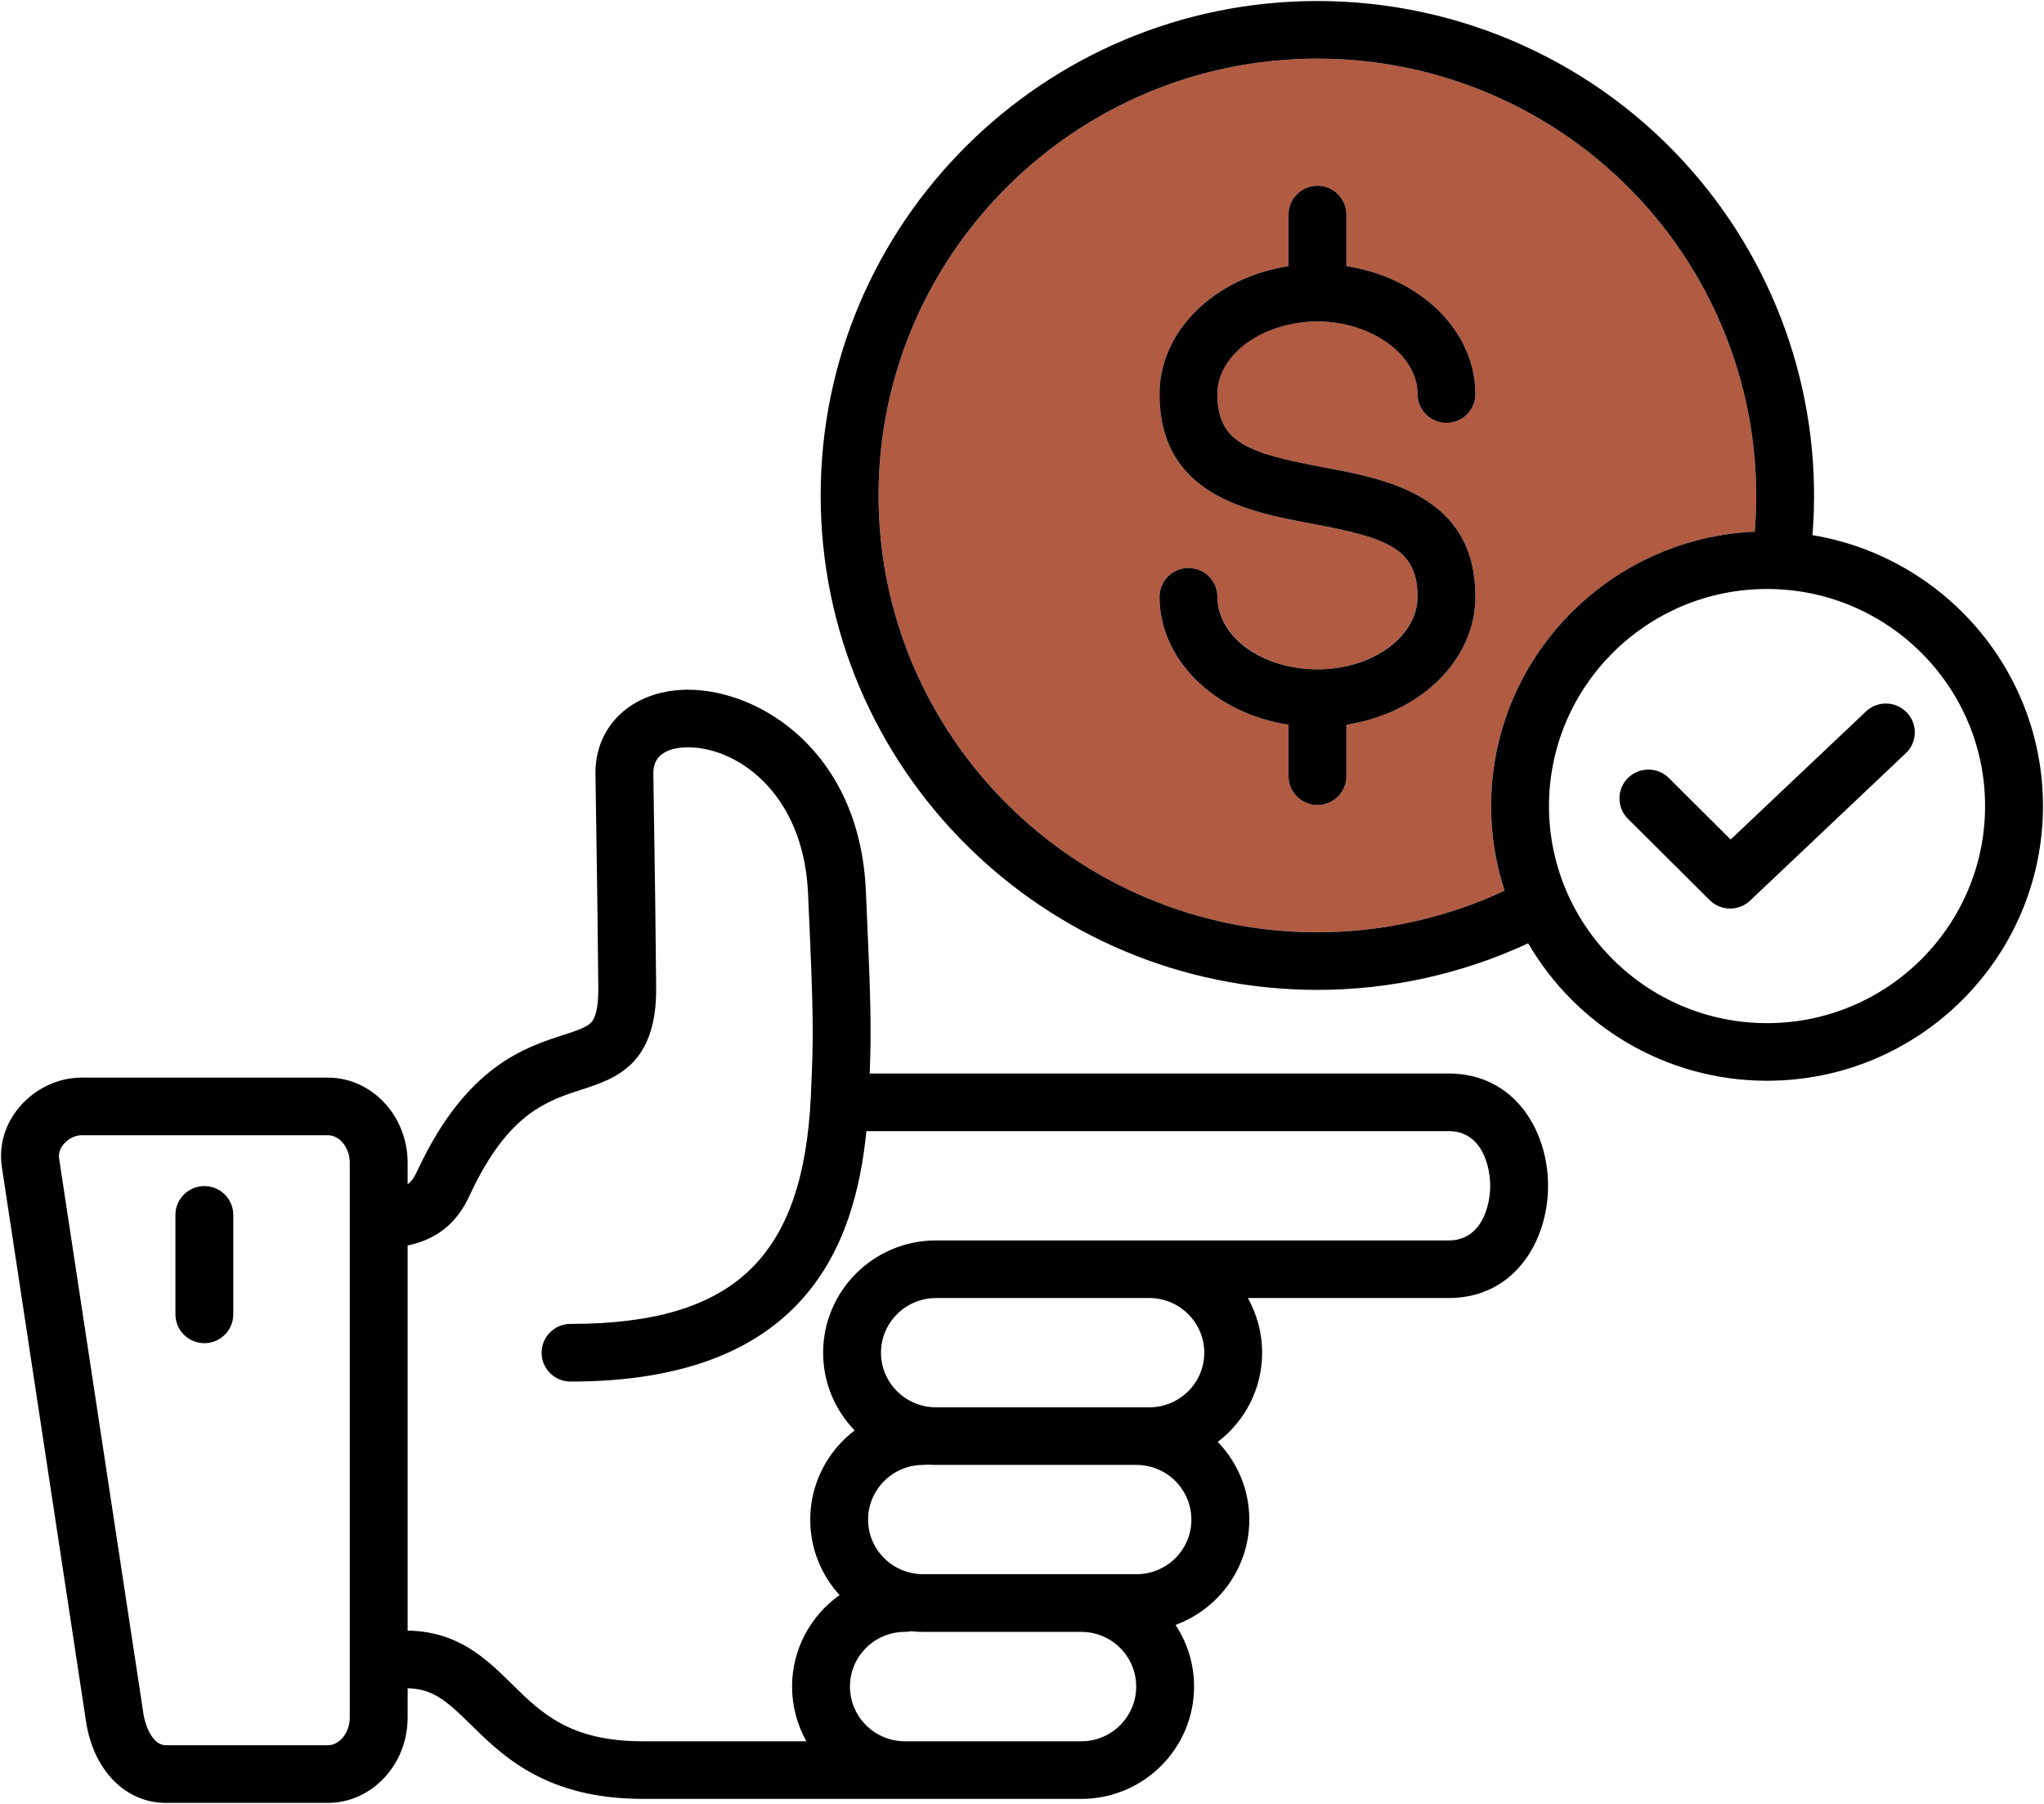
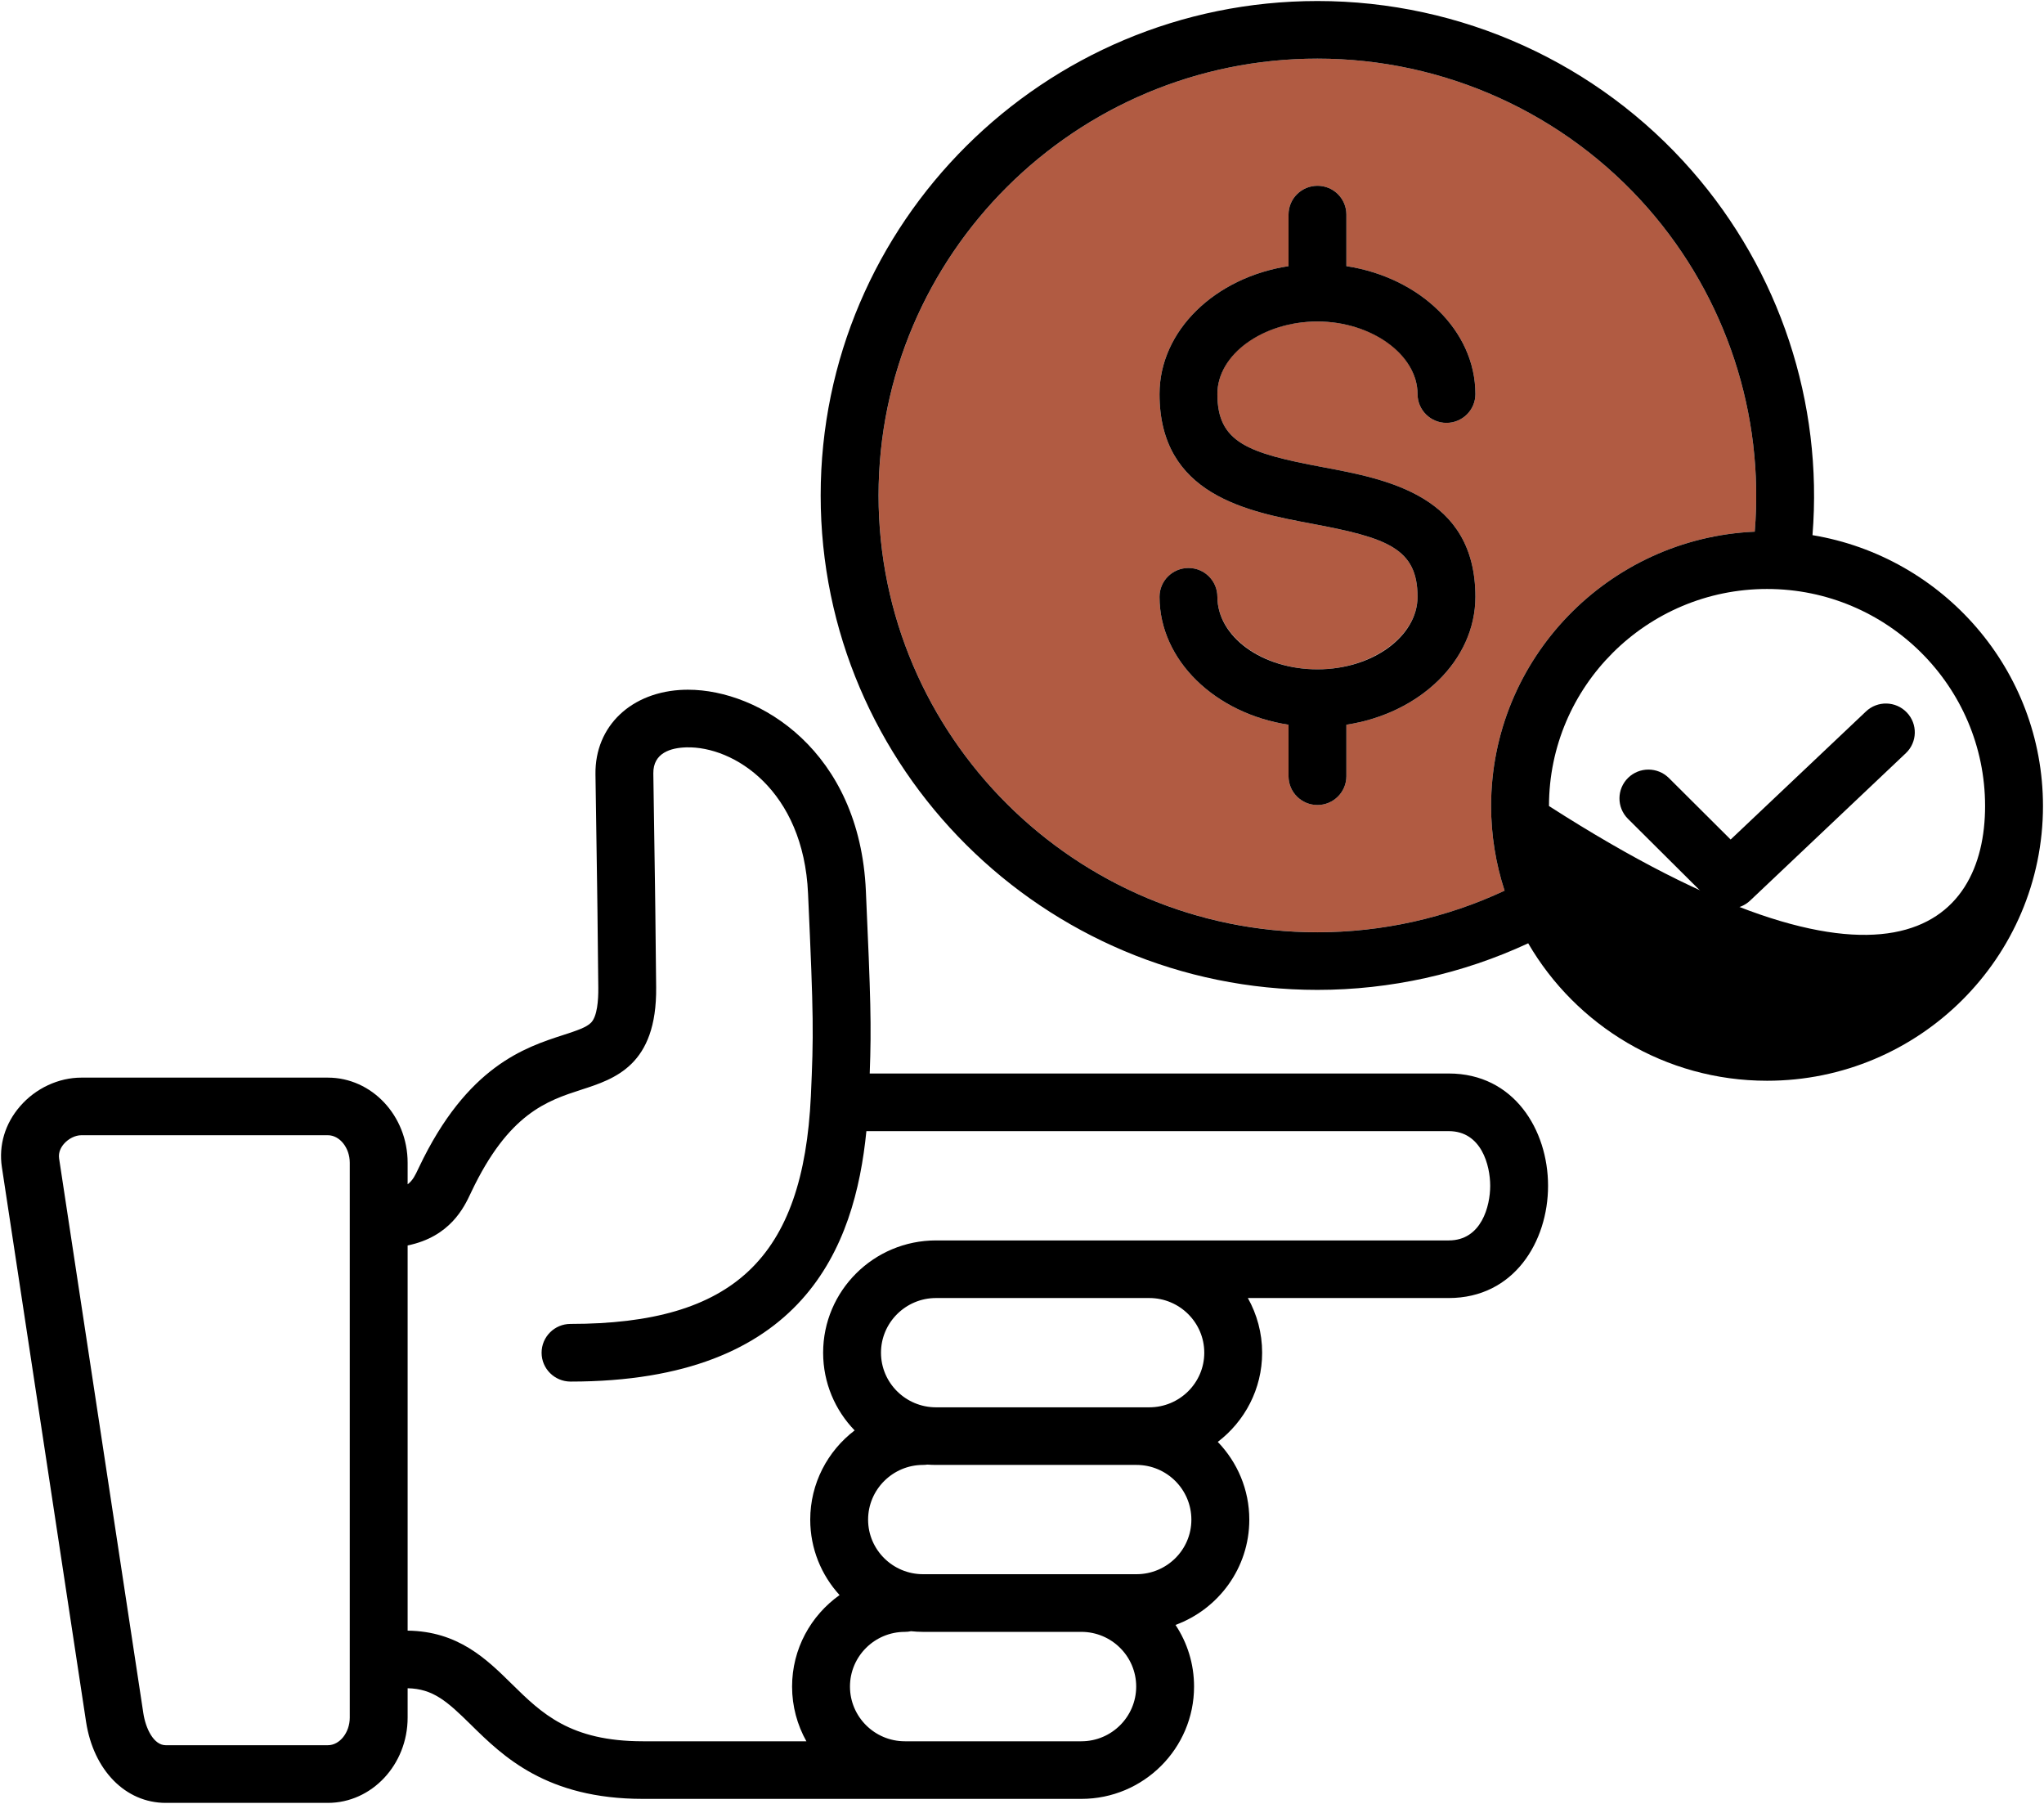
<svg xmlns="http://www.w3.org/2000/svg" width="68" height="60" viewBox="0 0 68 60" fill="none">
  <g clip-path="url(#clip0_71_336)">
    <path d="M54.837 6.94C57.424 9.901 58.7 13.775 58.377 17.684C53.505 17.899 49.606 21.909 49.606 26.81C49.606 27.766 49.758 28.716 50.055 29.625C48.106 30.535 45.982 31.007 43.83 31.007C35.778 31.009 29.229 24.49 29.229 16.48C29.229 8.469 35.778 1.95 43.83 1.95C48.051 1.949 52.067 3.769 54.837 6.94ZM48.121 14.065C48.652 14.065 49.084 13.637 49.084 13.107C49.084 10.991 47.232 9.226 44.792 8.852V7.137C44.792 6.608 44.362 6.179 43.831 6.179C43.3 6.179 42.867 6.608 42.867 7.137V8.852C40.428 9.226 38.575 10.991 38.575 13.107C38.575 16.471 41.51 17.02 43.652 17.421C46.144 17.888 47.159 18.238 47.159 19.85C47.159 21.159 45.634 22.263 43.83 22.263C42.025 22.263 40.5 21.181 40.5 19.85C40.5 19.322 40.07 18.892 39.539 18.892C39.008 18.892 38.575 19.321 38.575 19.85C38.575 21.966 40.428 23.732 42.867 24.105V25.817C42.867 26.346 43.297 26.774 43.83 26.776C44.36 26.776 44.792 26.346 44.792 25.817V24.105C47.232 23.732 49.084 21.966 49.084 19.85C49.084 16.488 46.151 15.939 44.008 15.538C41.515 15.071 40.5 14.721 40.5 13.107C40.5 11.777 41.994 10.694 43.83 10.694C45.665 10.694 47.159 11.8 47.159 13.107C47.159 13.637 47.589 14.065 48.121 14.065Z" fill="#B15B42" />
-     <path d="M60.298 17.8C64.643 18.52 67.966 22.285 67.966 26.81C67.966 31.848 63.849 35.947 58.787 35.947C55.394 35.947 52.429 34.106 50.84 31.375C48.656 32.391 46.252 32.925 43.829 32.925C34.716 32.925 27.302 25.548 27.302 16.48C27.302 7.411 34.716 0.034 43.829 0.034C48.609 0.033 53.154 2.093 56.289 5.682C59.207 9.022 60.653 13.389 60.298 17.8ZM66.04 26.81C66.04 22.83 62.787 19.59 58.787 19.59C54.786 19.59 51.532 22.83 51.532 26.81C51.532 30.79 54.786 34.031 58.787 34.031C62.787 34.031 66.04 30.791 66.04 26.81ZM58.377 17.684C58.7 13.775 57.424 9.901 54.837 6.94C52.066 3.769 48.051 1.949 43.829 1.95C35.778 1.95 29.228 8.468 29.228 16.48C29.228 24.491 35.778 31.009 43.829 31.009C45.981 31.007 48.106 30.535 50.055 29.625C49.758 28.716 49.606 27.766 49.606 26.81C49.606 21.909 53.505 17.899 58.377 17.684Z" fill="black" />
+     <path d="M60.298 17.8C64.643 18.52 67.966 22.285 67.966 26.81C67.966 31.848 63.849 35.947 58.787 35.947C55.394 35.947 52.429 34.106 50.84 31.375C48.656 32.391 46.252 32.925 43.829 32.925C34.716 32.925 27.302 25.548 27.302 16.48C27.302 7.411 34.716 0.034 43.829 0.034C48.609 0.033 53.154 2.093 56.289 5.682C59.207 9.022 60.653 13.389 60.298 17.8ZM66.04 26.81C66.04 22.83 62.787 19.59 58.787 19.59C54.786 19.59 51.532 22.83 51.532 26.81C62.787 34.031 66.04 30.791 66.04 26.81ZM58.377 17.684C58.7 13.775 57.424 9.901 54.837 6.94C52.066 3.769 48.051 1.949 43.829 1.95C35.778 1.95 29.228 8.468 29.228 16.48C29.228 24.491 35.778 31.009 43.829 31.009C45.981 31.007 48.106 30.535 50.055 29.625C49.758 28.716 49.606 27.766 49.606 26.81C49.606 21.909 53.505 17.899 58.377 17.684Z" fill="black" />
    <path d="M63.436 23.698C63.803 24.081 63.788 24.688 63.403 25.052L58.222 29.956C58.043 30.126 57.805 30.22 57.559 30.22C57.313 30.22 57.058 30.12 56.878 29.94L54.153 27.229C53.78 26.851 53.785 26.244 54.164 25.872C54.539 25.506 55.14 25.506 55.515 25.872L57.575 27.924L62.076 23.665C62.461 23.299 63.07 23.314 63.436 23.698Z" fill="black" />
    <path d="M48.199 35.706C50.367 35.706 51.501 37.585 51.501 39.441C51.501 41.297 50.367 43.174 48.199 43.174H41.514C41.816 43.714 41.989 44.334 41.989 44.993C41.989 46.202 41.409 47.276 40.513 47.959C41.161 48.631 41.562 49.542 41.562 50.546C41.562 52.15 40.539 53.52 39.107 54.047C39.498 54.636 39.724 55.34 39.724 56.097C39.724 58.158 38.043 59.833 35.975 59.833H21.389C18.174 59.833 16.727 58.41 15.671 57.371C14.875 56.587 14.41 56.171 13.561 56.153V57.129C13.561 58.693 12.37 59.966 10.907 59.966H5.513C4.176 59.966 3.113 58.883 2.864 57.274L0.062 38.818C-0.047 38.09 0.168 37.373 0.667 36.797C1.184 36.198 1.947 35.843 2.706 35.843H10.907C12.37 35.843 13.561 37.113 13.561 38.674V39.391C13.732 39.266 13.816 39.086 13.913 38.88L13.938 38.828C15.536 35.462 17.464 34.838 18.74 34.425C19.172 34.284 19.513 34.174 19.667 34.011C19.87 33.797 19.908 33.267 19.904 32.86L19.876 30.272C19.872 29.919 19.869 29.672 19.866 29.531C19.862 29.243 19.85 28.575 19.81 25.753C19.787 24.151 21.005 22.994 22.772 22.942C22.812 22.941 22.852 22.941 22.892 22.941C25.264 22.941 28.6 24.98 28.806 29.632C28.965 33.182 28.994 34.107 28.934 35.706H48.199ZM49.576 39.441C49.576 38.765 49.286 37.623 48.199 37.623H28.823C28.44 41.476 26.736 45.953 18.979 45.953C18.449 45.951 18.018 45.523 18.018 44.995C18.017 44.465 18.449 44.035 18.979 44.035C24.406 44.035 26.723 41.84 26.976 36.457C27.069 34.395 27.071 33.887 26.882 29.717C26.73 26.288 24.417 24.813 22.83 24.858C22.325 24.873 21.726 25.035 21.735 25.726C21.775 28.544 21.787 29.212 21.791 29.498C21.794 29.641 21.797 29.893 21.801 30.252L21.829 32.84C21.855 35.431 20.458 35.884 19.335 36.246C18.204 36.613 16.922 37.028 15.679 39.646L15.658 39.691C15.441 40.152 14.978 41.136 13.561 41.425V54.237C15.243 54.257 16.189 55.185 17.024 56.008C18.022 56.989 18.966 57.917 21.389 57.917H26.827C26.525 57.378 26.351 56.758 26.351 56.097C26.351 54.843 26.976 53.732 27.931 53.054C27.325 52.391 26.955 51.511 26.955 50.546C26.955 49.337 27.535 48.261 28.432 47.577C27.784 46.907 27.384 45.996 27.384 44.993C27.384 42.933 29.067 41.258 31.138 41.258H48.199C49.286 41.258 49.576 40.115 49.576 39.441ZM40.064 44.993C40.064 43.99 39.243 43.174 38.235 43.174H31.138C30.13 43.174 29.309 43.993 29.309 44.993C29.309 45.994 30.13 46.809 31.138 46.809H38.235C39.243 46.809 40.064 45.995 40.064 44.993ZM39.635 50.546C39.635 49.542 38.816 48.725 37.808 48.725H31.138C31.042 48.725 30.947 48.721 30.852 48.714C30.805 48.721 30.757 48.725 30.709 48.725C29.701 48.725 28.88 49.544 28.88 50.546C28.88 51.547 29.701 52.36 30.709 52.36H37.808C38.816 52.36 39.635 51.549 39.635 50.546ZM37.799 56.097C37.799 55.093 36.981 54.278 35.975 54.278H30.709C30.573 54.278 30.44 54.27 30.308 54.256C30.242 54.27 30.174 54.278 30.104 54.278C29.096 54.278 28.277 55.093 28.277 56.097C28.277 57.1 29.096 57.917 30.104 57.917H35.975C36.981 57.917 37.799 57.1 37.799 56.097ZM11.636 57.129V38.674C11.636 38.178 11.302 37.759 10.907 37.759H2.706C2.505 37.759 2.278 37.872 2.126 38.047C2.036 38.151 1.935 38.321 1.966 38.532L4.769 56.986C4.847 57.497 5.114 58.048 5.513 58.048H10.907C11.302 58.048 11.636 57.627 11.636 57.129Z" fill="black" />
    <path d="M49.084 13.107C49.084 13.637 48.652 14.065 48.121 14.065C47.59 14.065 47.159 13.637 47.159 13.107C47.159 11.8 45.634 10.694 43.83 10.694C42.025 10.694 40.5 11.777 40.5 13.107C40.5 14.721 41.515 15.071 44.008 15.538C46.151 15.939 49.084 16.488 49.084 19.85C49.084 21.966 47.232 23.732 44.792 24.105V25.817C44.792 26.346 44.36 26.776 43.83 26.776C43.297 26.776 42.867 26.346 42.867 25.817V24.105C40.428 23.732 38.575 21.966 38.575 19.85C38.575 19.321 39.007 18.892 39.539 18.892C40.071 18.892 40.5 19.322 40.5 19.85C40.5 21.181 41.994 22.263 43.83 22.263C45.665 22.263 47.159 21.159 47.159 19.85C47.159 18.238 46.144 17.888 43.652 17.421C41.51 17.02 38.575 16.471 38.575 13.107C38.575 10.991 40.428 9.226 42.867 8.852V7.137C42.867 6.608 43.299 6.179 43.831 6.179C44.363 6.179 44.792 6.608 44.792 7.137V8.852C47.232 9.226 49.084 10.991 49.084 13.107Z" fill="black" />
-     <path d="M7.761 40.408V43.718C7.761 44.247 7.329 44.676 6.799 44.676C6.268 44.676 5.836 44.246 5.836 43.718V40.408C5.836 39.879 6.268 39.45 6.799 39.45C7.329 39.45 7.761 39.879 7.761 40.408Z" fill="black" />
  </g>
  <defs>
    <clipPath id="clip0_71_336">
      <rect width="68" height="60" fill="white" />
    </clipPath>
  </defs>
</svg>